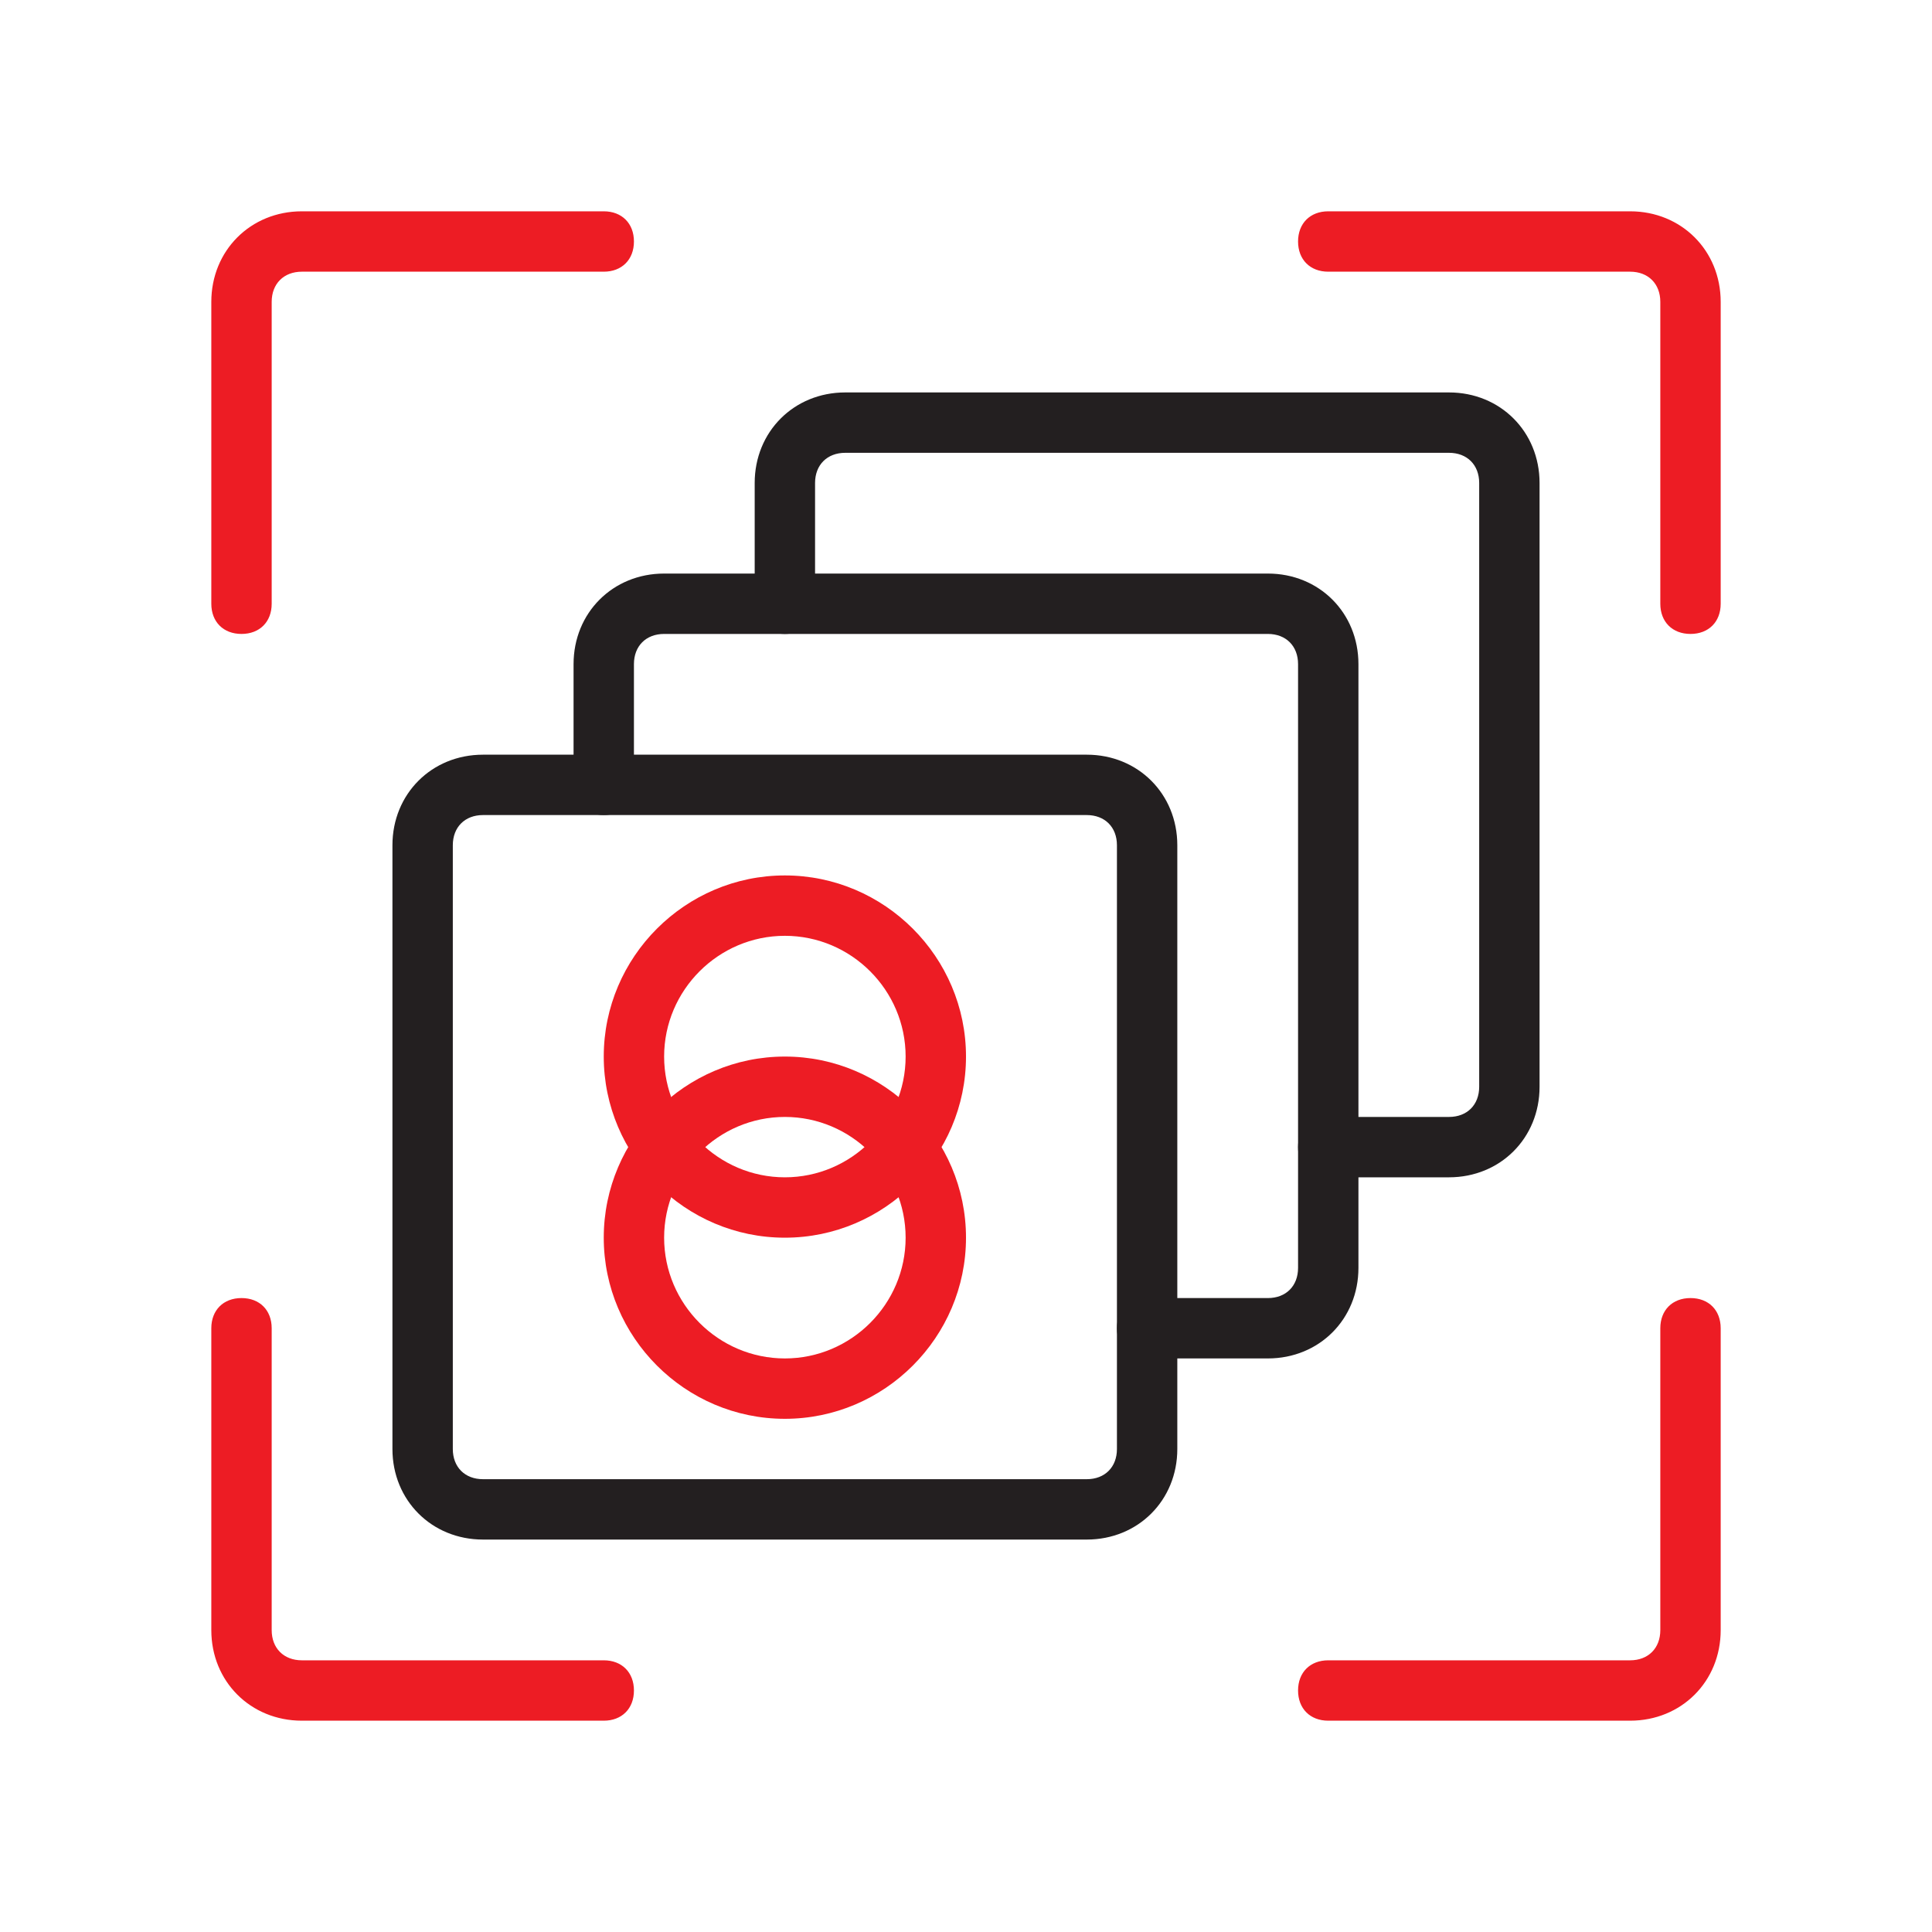
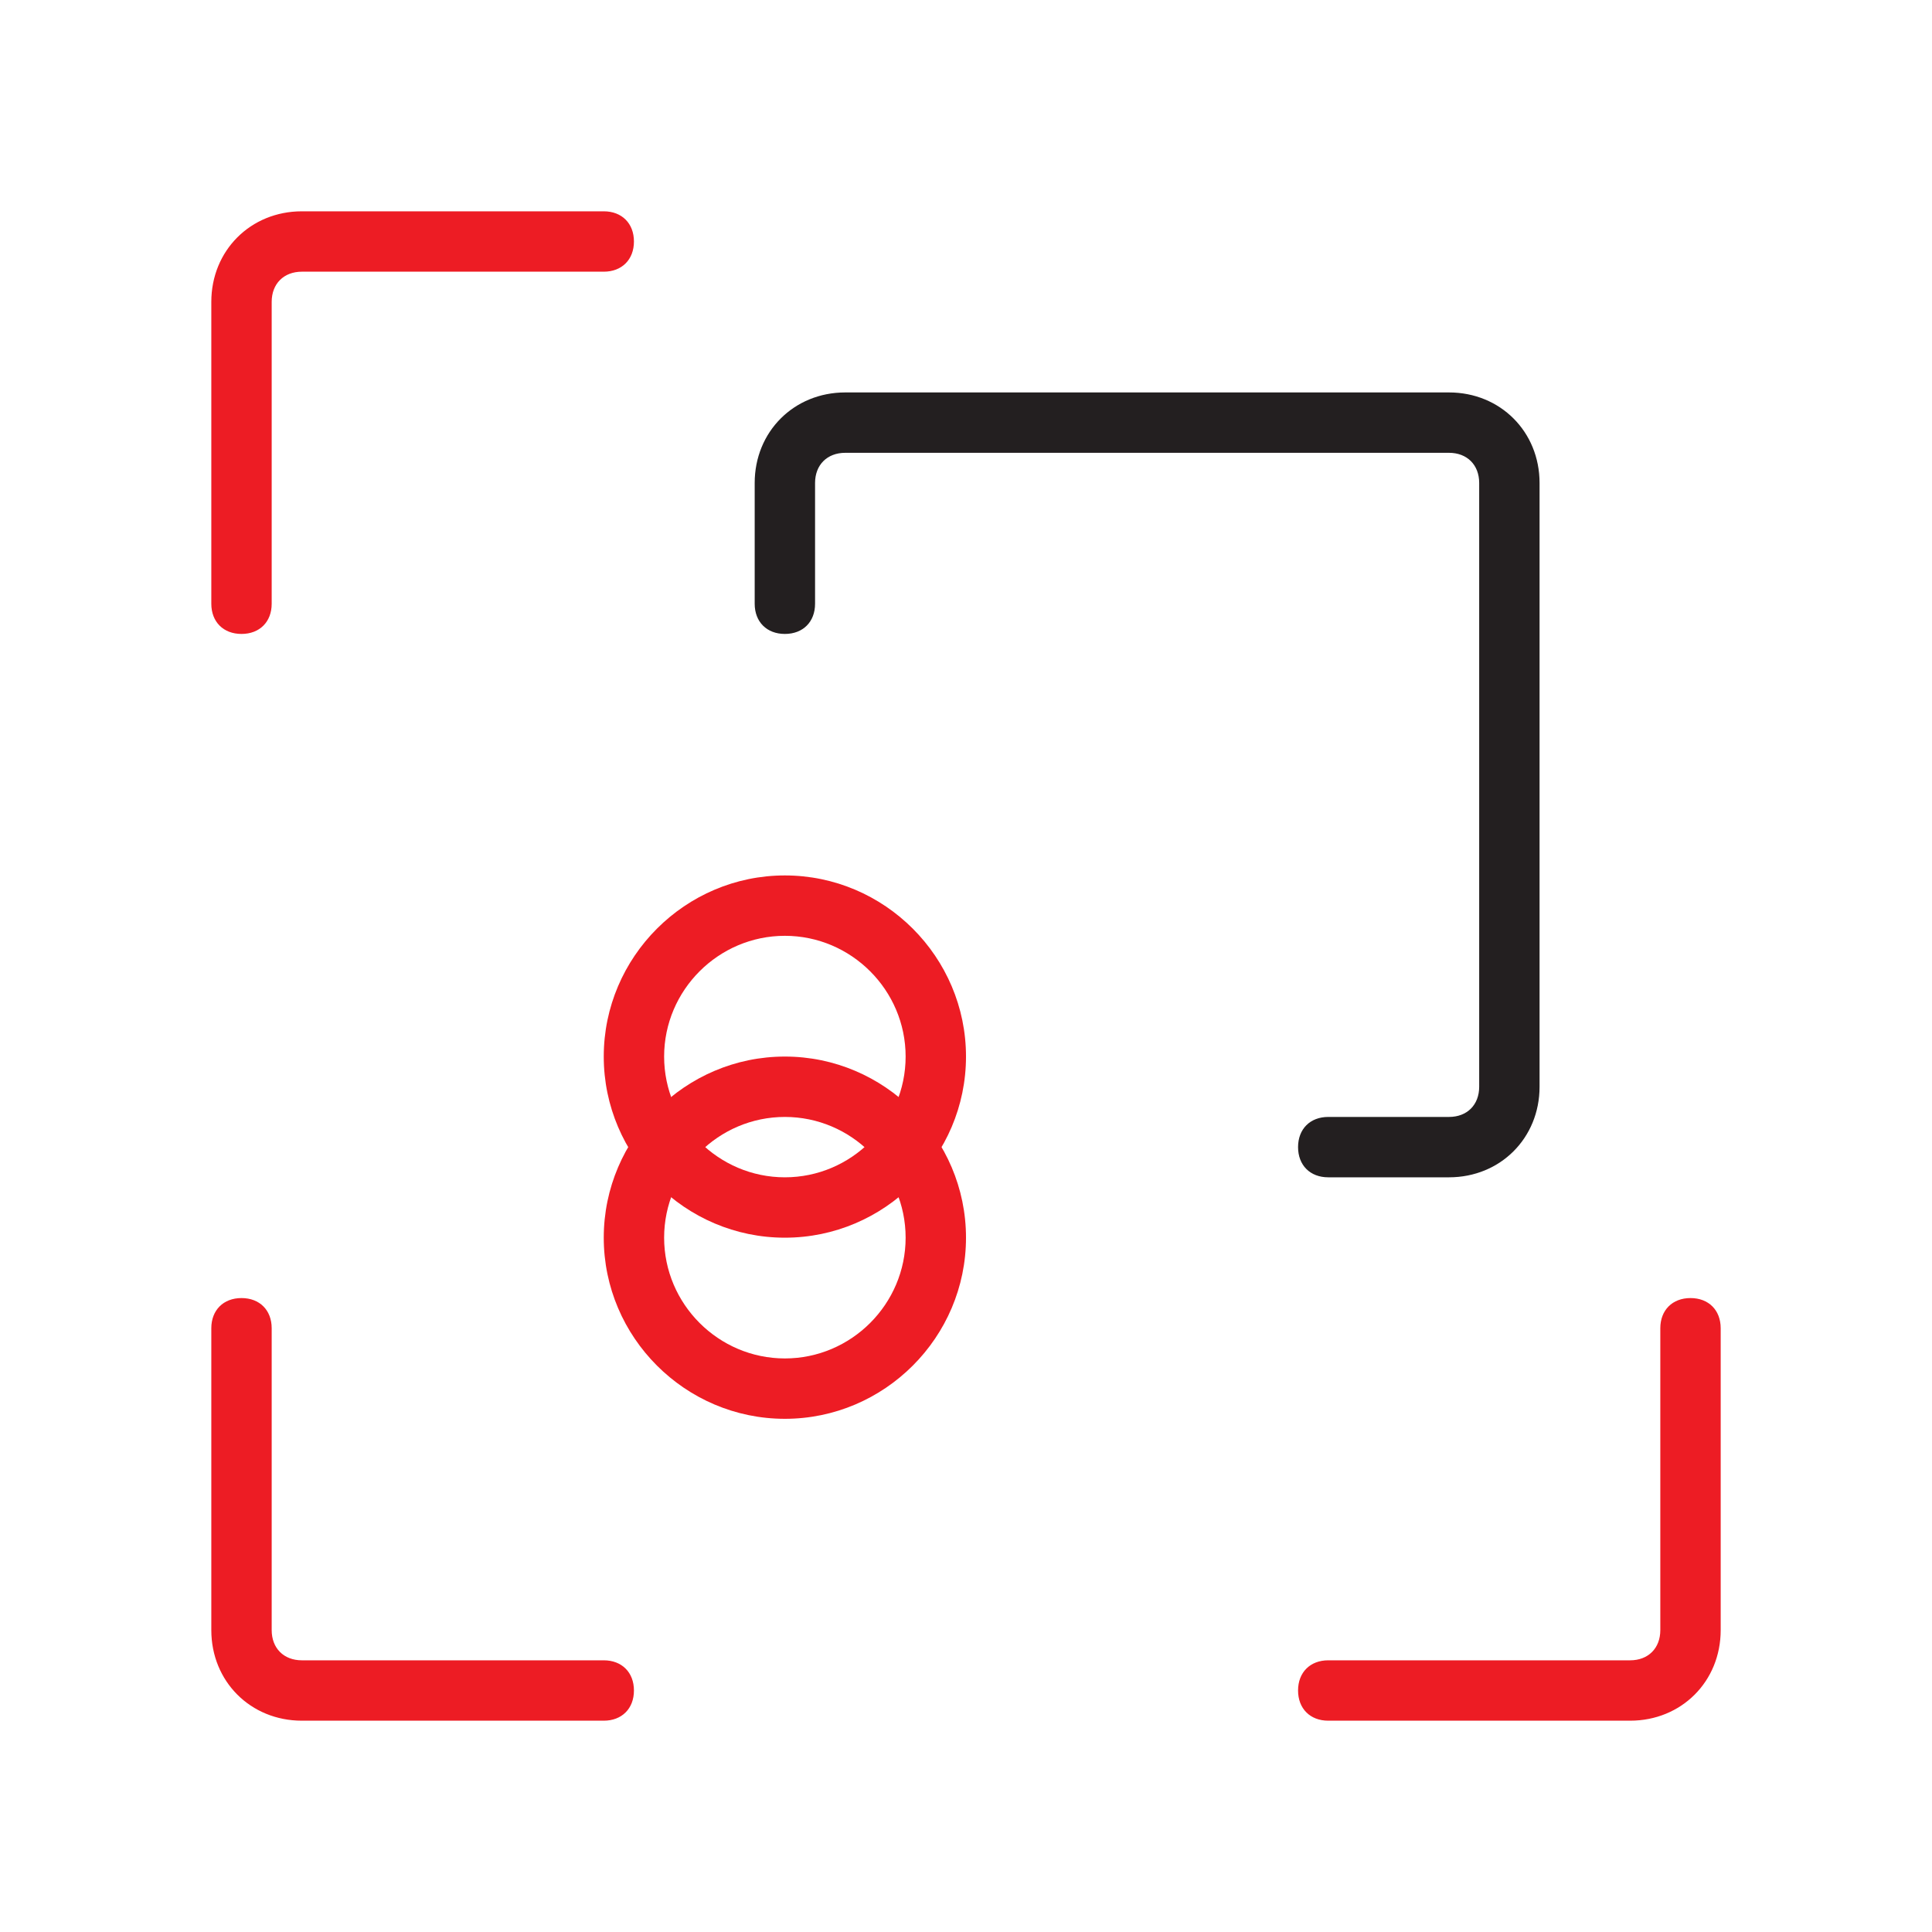
<svg xmlns="http://www.w3.org/2000/svg" id="a" version="1.1" viewBox="0 0 64 64">
  <defs>
    <style> .st0 { fill: #231f20; } .st1 { fill: #ed1c24; } </style>
  </defs>
-   <path class="st0" d="M36,51h-20c-1.7,0-3-1.3-3-3v-20c0-1.7,1.3-3,3-3h20c1.7,0,3,1.3,3,3v20c0,1.7-1.3,3-3,3ZM16,27c-.6,0-1,.4-1,1v20c0,.6.4,1,1,1h20c.6,0,1-.4,1-1v-20c0-.6-.4-1-1-1h-20Z" />
-   <path class="st0" d="M42,45h-4c-.6,0-1-.4-1-1s.4-1,1-1h4c.6,0,1-.4,1-1v-20c0-.6-.4-1-1-1h-20c-.6,0-1,.4-1,1v4c0,.6-.4,1-1,1s-1-.4-1-1v-4c0-1.7,1.3-3,3-3h20c1.7,0,3,1.3,3,3v20c0,1.7-1.3,3-3,3Z" />
  <path class="st0" d="M48,39h-4c-.6,0-1-.4-1-1s.4-1,1-1h4c.6,0,1-.4,1-1V16c0-.6-.4-1-1-1h-20c-.6,0-1,.4-1,1v4c0,.6-.4,1-1,1s-1-.4-1-1v-4c0-1.7,1.3-3,3-3h20c1.7,0,3,1.3,3,3v20c0,1.7-1.3,3-3,3Z" />
  <g>
    <path class="st1" d="M8,21c-.6,0-1-.4-1-1v-10c0-1.7,1.3-3,3-3h10c.6,0,1,.4,1,1s-.4,1-1,1h-10c-.6,0-1,.4-1,1v10c0,.6-.4,1-1,1Z" />
-     <path class="st1" d="M56,21c-.6,0-1-.4-1-1v-10c0-.6-.4-1-1-1h-10c-.6,0-1-.4-1-1s.4-1,1-1h10c1.7,0,3,1.3,3,3v10c0,.6-.4,1-1,1Z" />
    <path class="st1" d="M20,57h-10c-1.7,0-3-1.3-3-3v-10c0-.6.4-1,1-1s1,.4,1,1v10c0,.6.4,1,1,1h10c.6,0,1,.4,1,1s-.4,1-1,1Z" />
    <path class="st1" d="M54,57h-10c-.6,0-1-.4-1-1s.4-1,1-1h10c.6,0,1-.4,1-1v-10c0-.6.4-1,1-1s1,.4,1,1v10c0,1.7-1.3,3-3,3Z" />
    <path class="st1" d="M26,47c-3.3,0-6-2.7-6-6s2.7-6,6-6,6,2.7,6,6-2.7,6-6,6ZM26,37c-2.2,0-4,1.8-4,4s1.8,4,4,4,4-1.8,4-4-1.8-4-4-4Z" />
    <path class="st1" d="M26,41c-3.3,0-6-2.7-6-6s2.7-6,6-6,6,2.7,6,6-2.7,6-6,6ZM26,31c-2.2,0-4,1.8-4,4s1.8,4,4,4,4-1.8,4-4-1.8-4-4-4Z" />
  </g>
</svg>